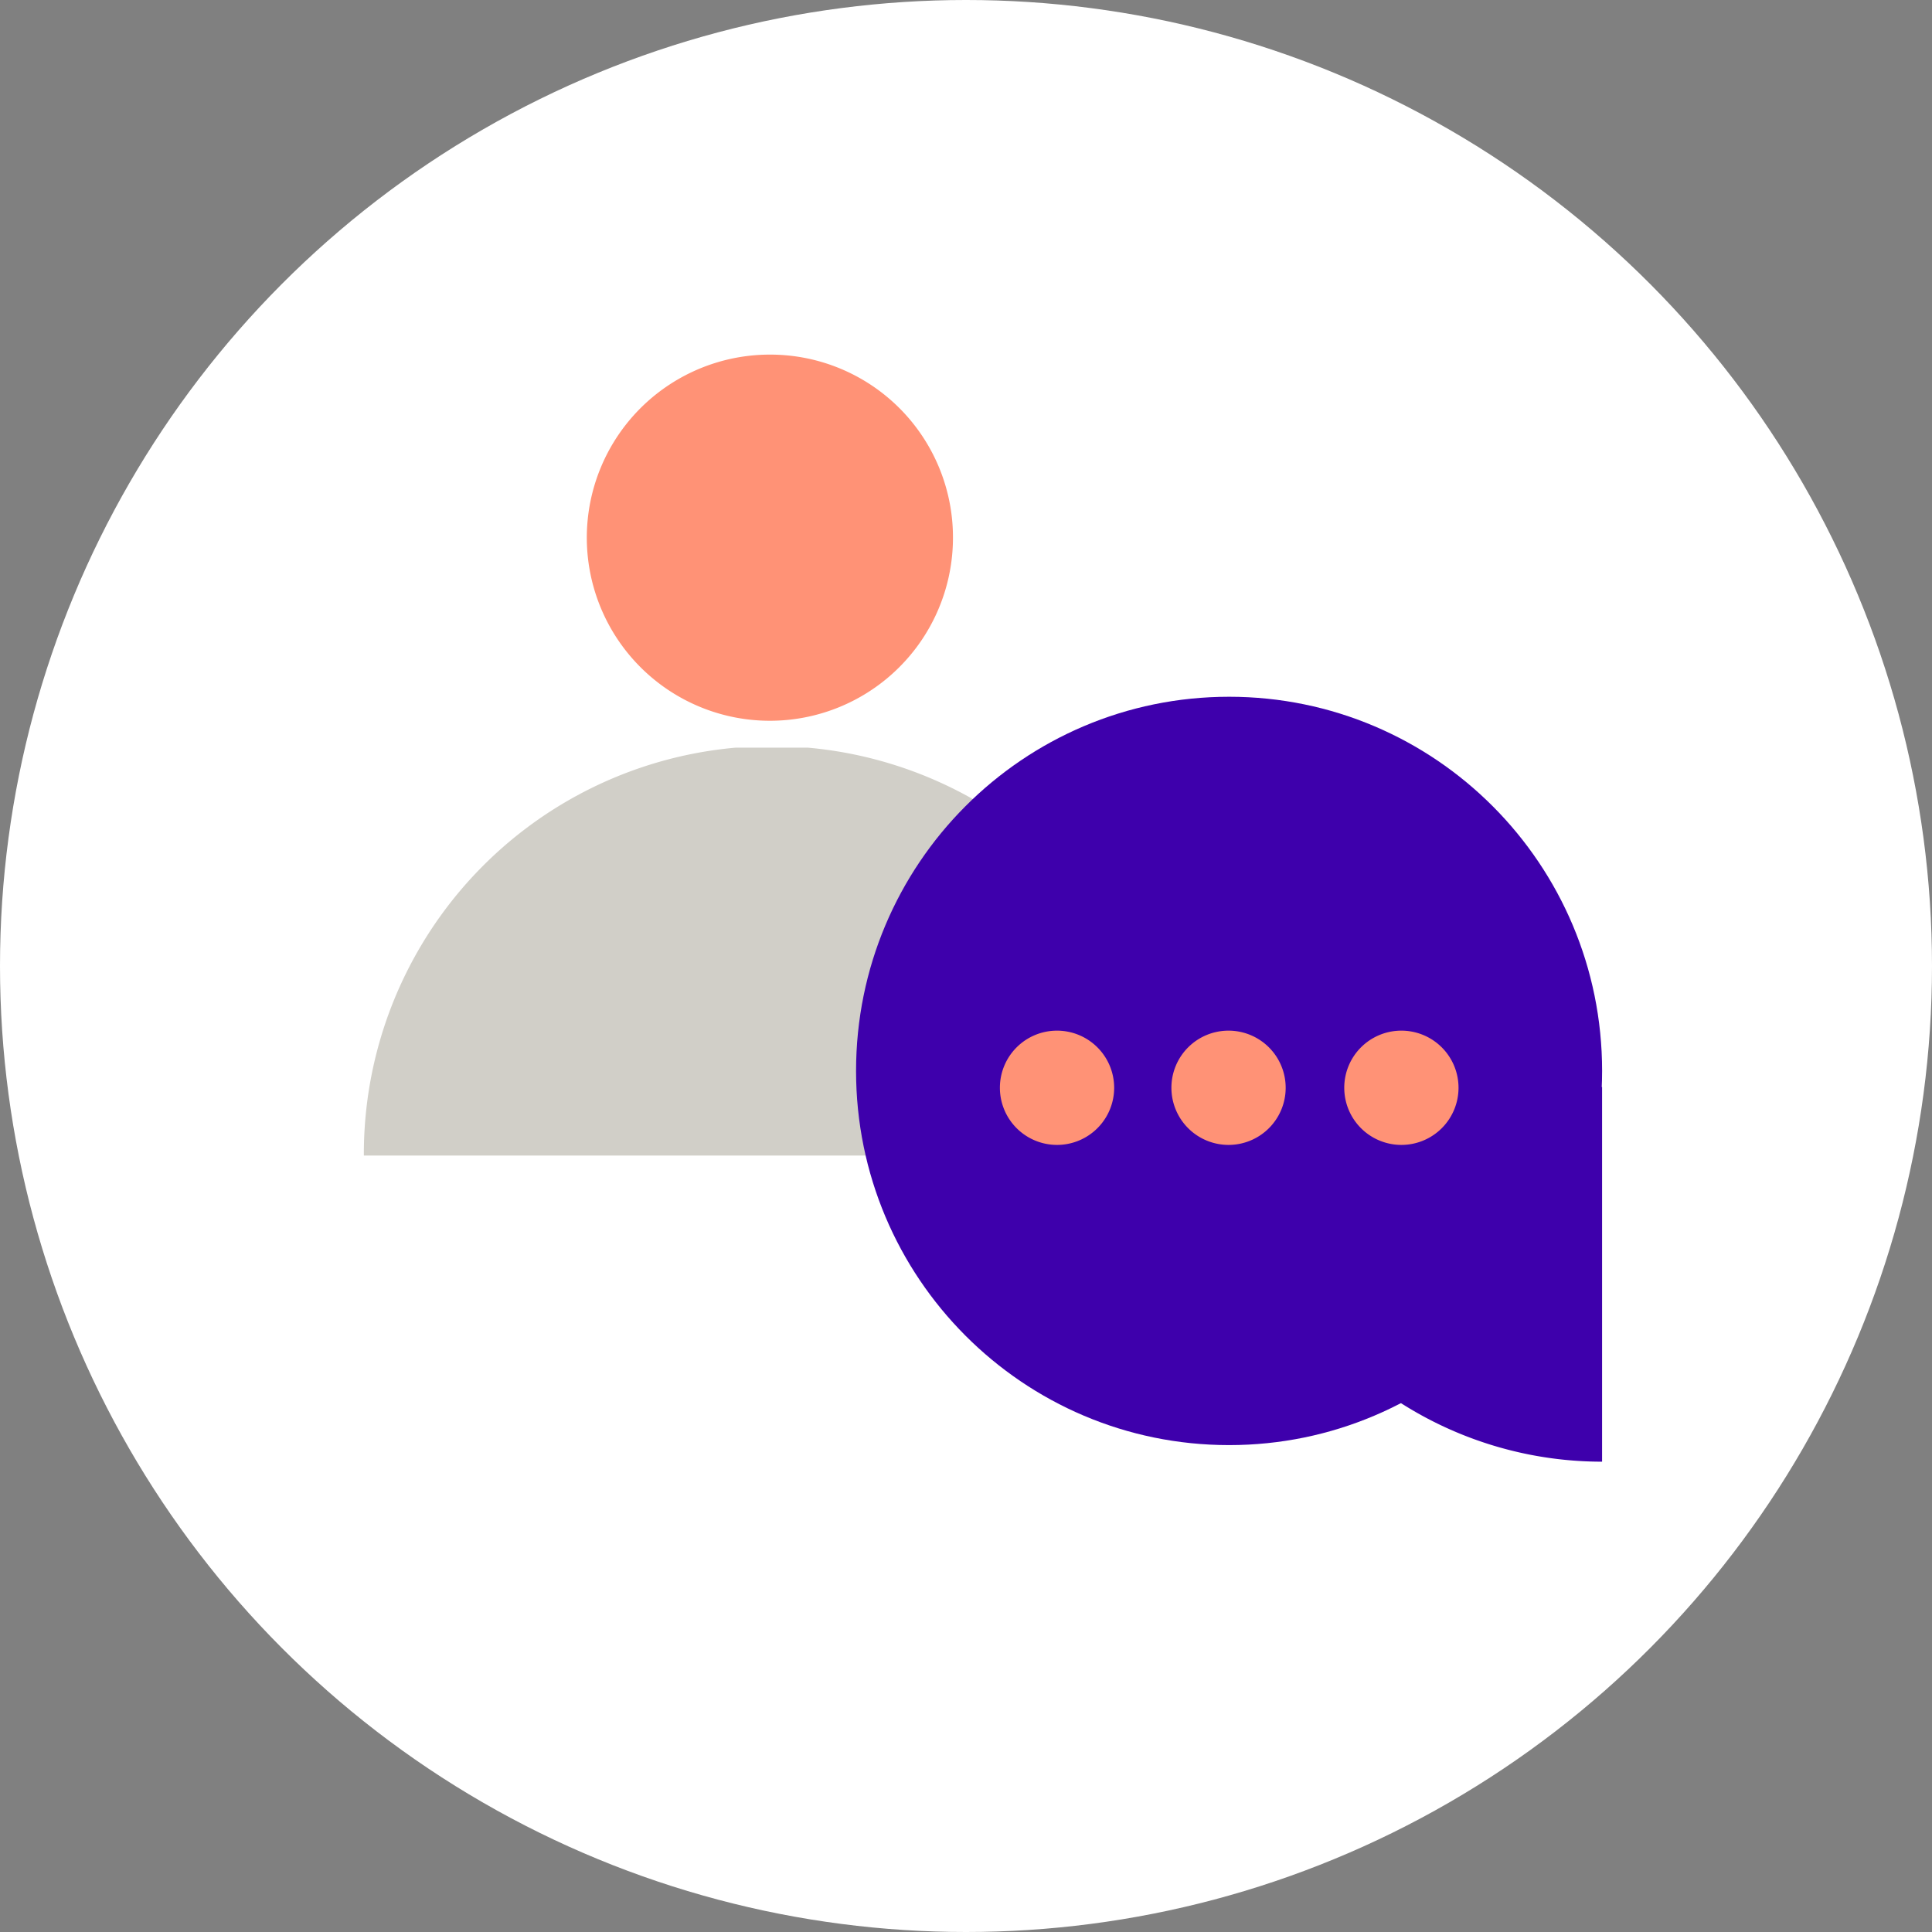
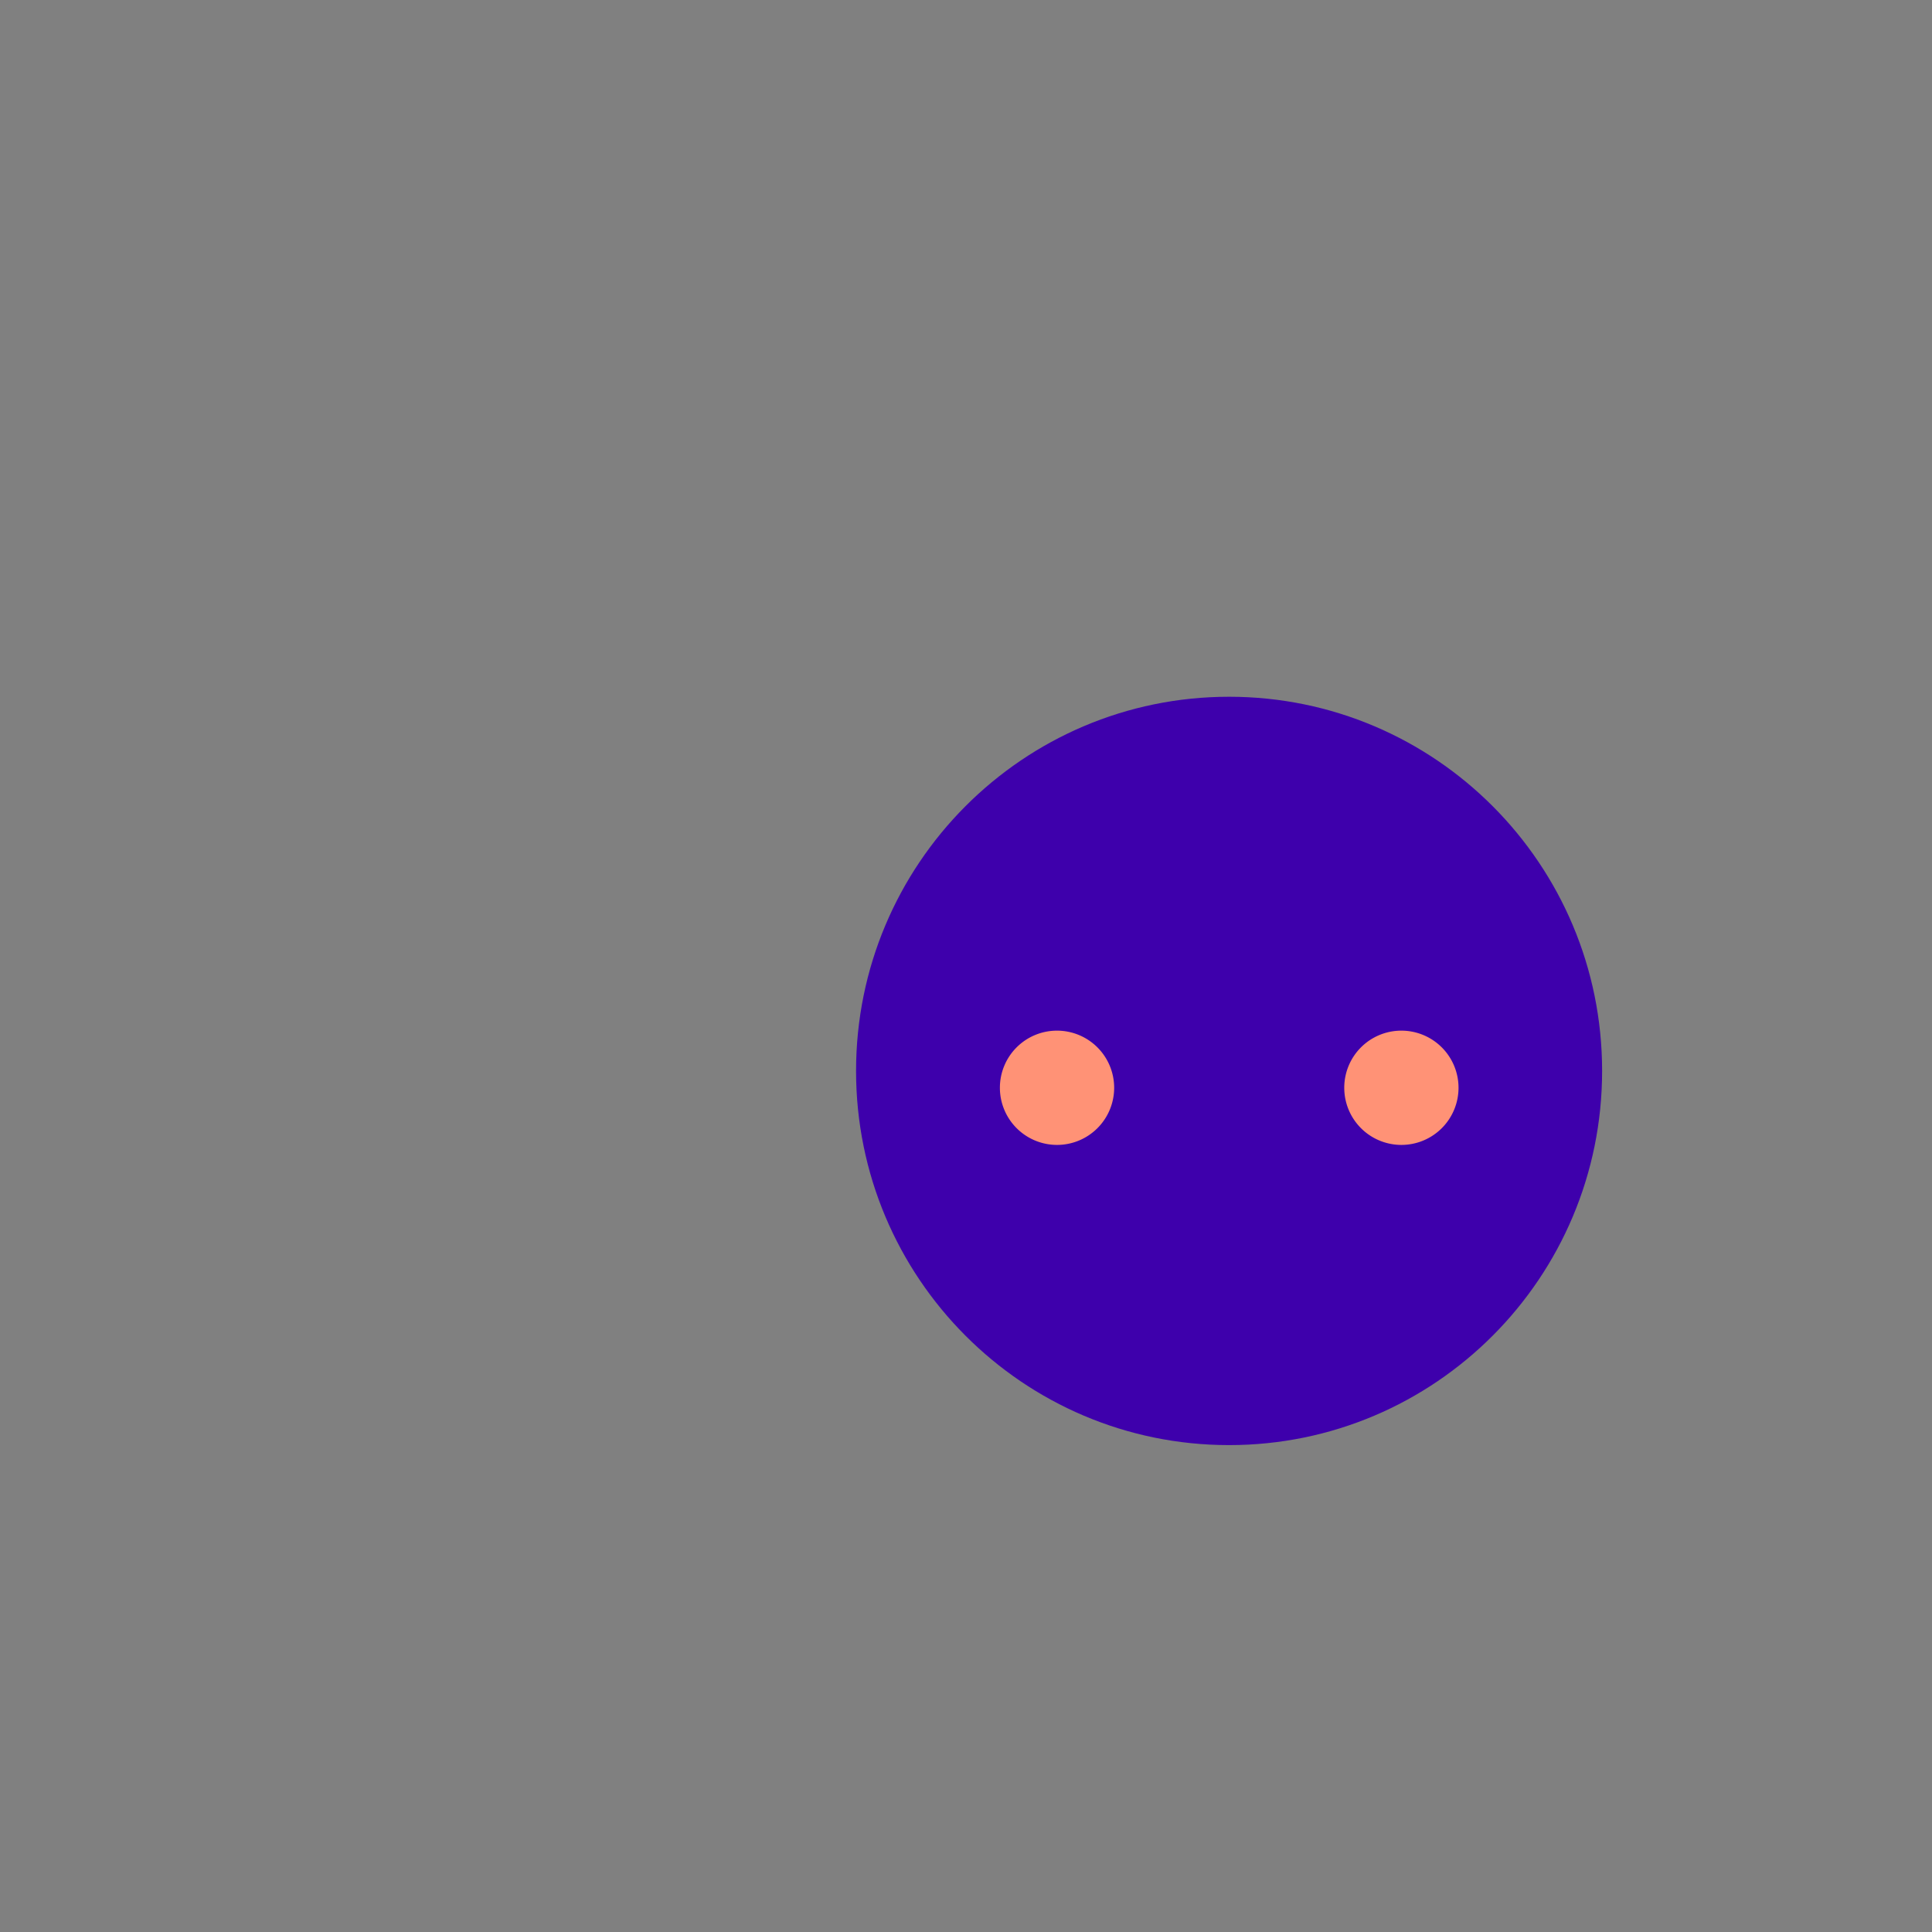
<svg xmlns="http://www.w3.org/2000/svg" width="607" height="607" viewBox="0 0 607 607">
  <rect x="0" y="0" width="607" height="607" fill="#808080" stroke="none" />
  <defs>
    <clipPath id="clip-path">
      <rect id="Rechteck_1221" data-name="Rechteck 1221" width="256.302" height="128.152" fill="none" />
    </clipPath>
  </defs>
  <g id="Gruppe_2652" data-name="Gruppe 2652" transform="translate(-52 -2606)">
-     <circle id="Ellipse_43" data-name="Ellipse 43" cx="303.5" cy="303.5" r="303.5" transform="translate(52 2606)" fill="#fff" />
    <g id="Gruppe_2641" data-name="Gruppe 2641" transform="translate(-8 -77)">
-       <path id="Pfad_29885" data-name="Pfad 29885" d="M57.342,0a57.52,57.52,0,1,0,57.342,57.52A57.432,57.432,0,0,0,57.342,0" transform="translate(244.722 2794.412)" fill="#ff9276" />
-       <path id="Pfad_29887" data-name="Pfad 29887" d="M165.225,191.861A117.7,117.7,0,0,0,282.9,309.577h.038V191.861Z" transform="translate(280.408 2832.657)" fill="#3e00ac" />
+       <path id="Pfad_29885" data-name="Pfad 29885" d="M57.342,0A57.432,57.432,0,0,0,57.342,0" transform="translate(244.722 2794.412)" fill="#ff9276" />
      <g id="Gruppe_2640" data-name="Gruppe 2640" transform="translate(174.315 2917.902)">
        <g id="Gruppe_2639" data-name="Gruppe 2639" transform="translate(0 0)" clip-path="url(#clip-path)">
-           <path id="Pfad_29892" data-name="Pfad 29892" d="M256.3,128.152H0a128.151,128.151,0,1,1,256.3,0" transform="translate(0 0.001)" fill="#d1cfc8" />
-         </g>
+           </g>
      </g>
      <path id="Pfad_29888" data-name="Pfad 29888" d="M218.263,124.439c64.726,0,117.2,52.632,117.2,117.56s-52.47,117.558-117.2,117.558S101.067,306.924,101.067,242s52.47-117.56,117.2-117.56" transform="translate(227.891 2777.469)" fill="#3e00ac" />
      <path id="Pfad_29889" data-name="Pfad 29889" d="M143.825,182.125a17.949,17.949,0,1,1-17.907,17.949,17.929,17.929,0,0,1,17.907-17.949" transform="translate(248.233 2824.688)" fill="#ff9276" />
-       <path id="Pfad_29890" data-name="Pfad 29890" d="M173.457,182.125a17.949,17.949,0,1,1-17.907,17.949,17.929,17.929,0,0,1,17.907-17.949" transform="translate(272.488 2824.688)" fill="#ff9276" />
      <path id="Pfad_29891" data-name="Pfad 29891" d="M203.319,182.125a17.949,17.949,0,1,1-17.907,17.949,17.929,17.929,0,0,1,17.907-17.949" transform="translate(296.931 2824.688)" fill="#ff9276" />
-       <rect id="Rechteck_1220" data-name="Rechteck 1220" width="289.114" height="322.602" transform="translate(163 2753)" fill="none" />
    </g>
  </g>
</svg>